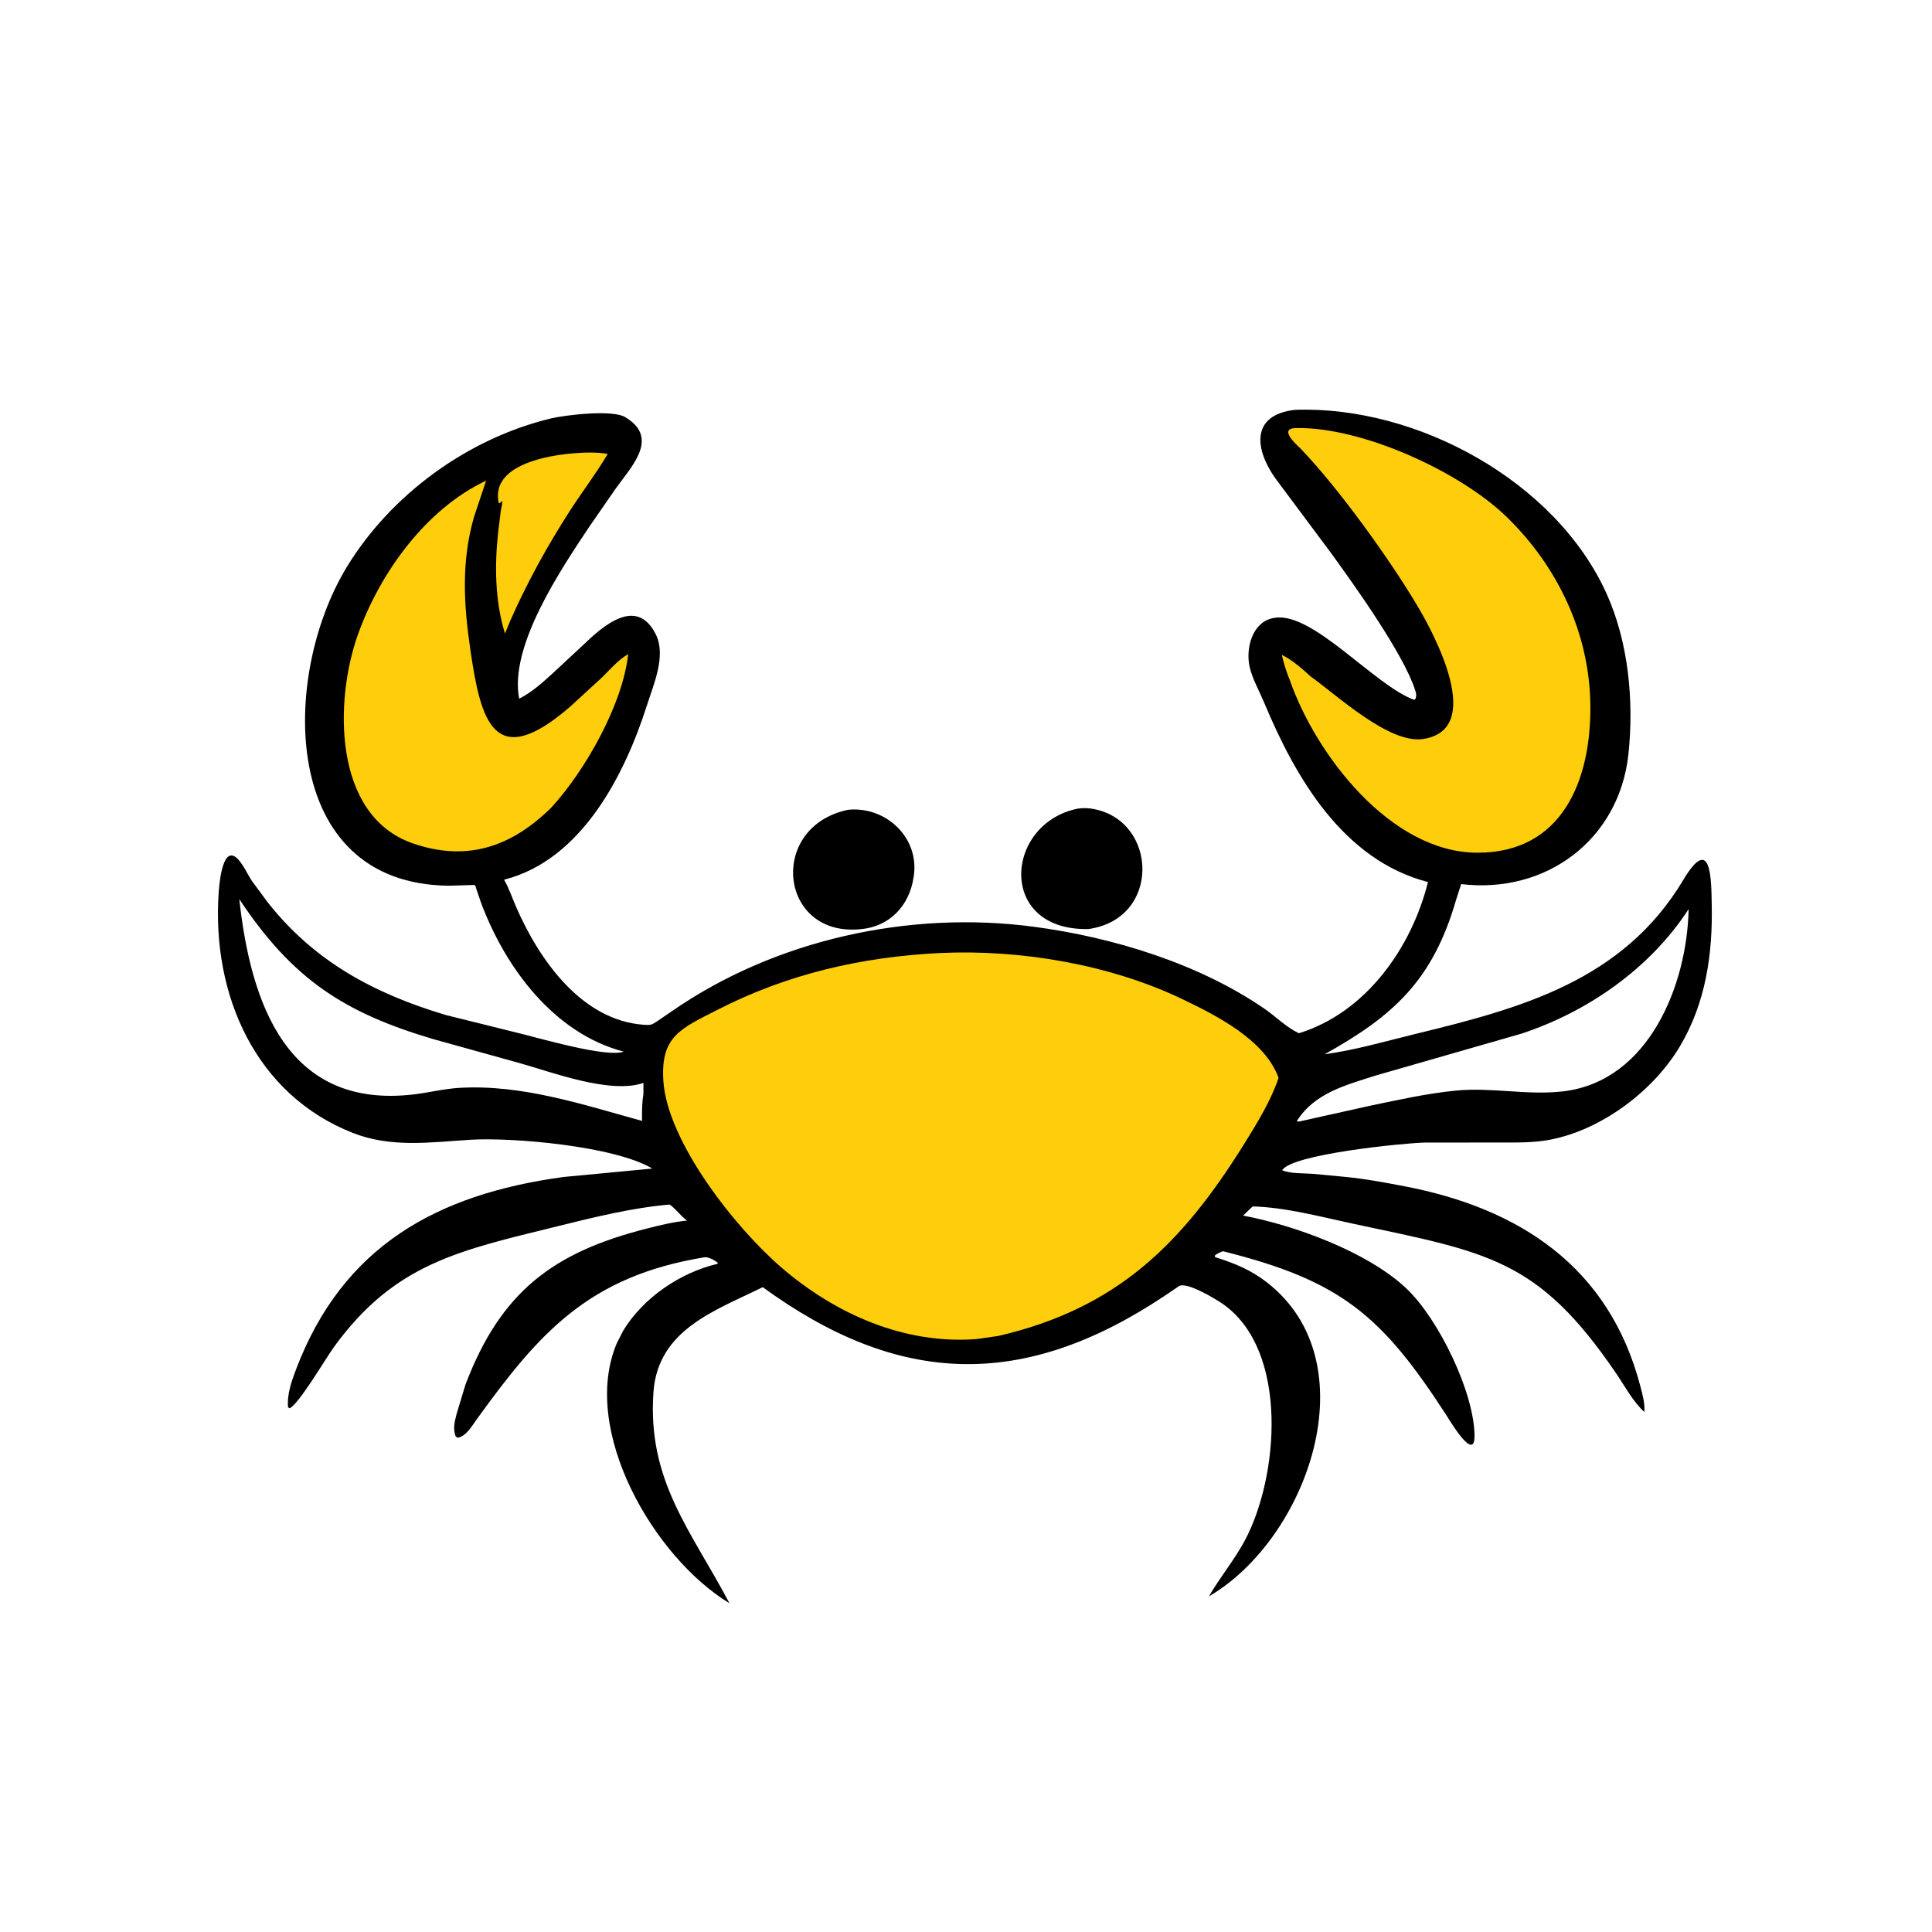
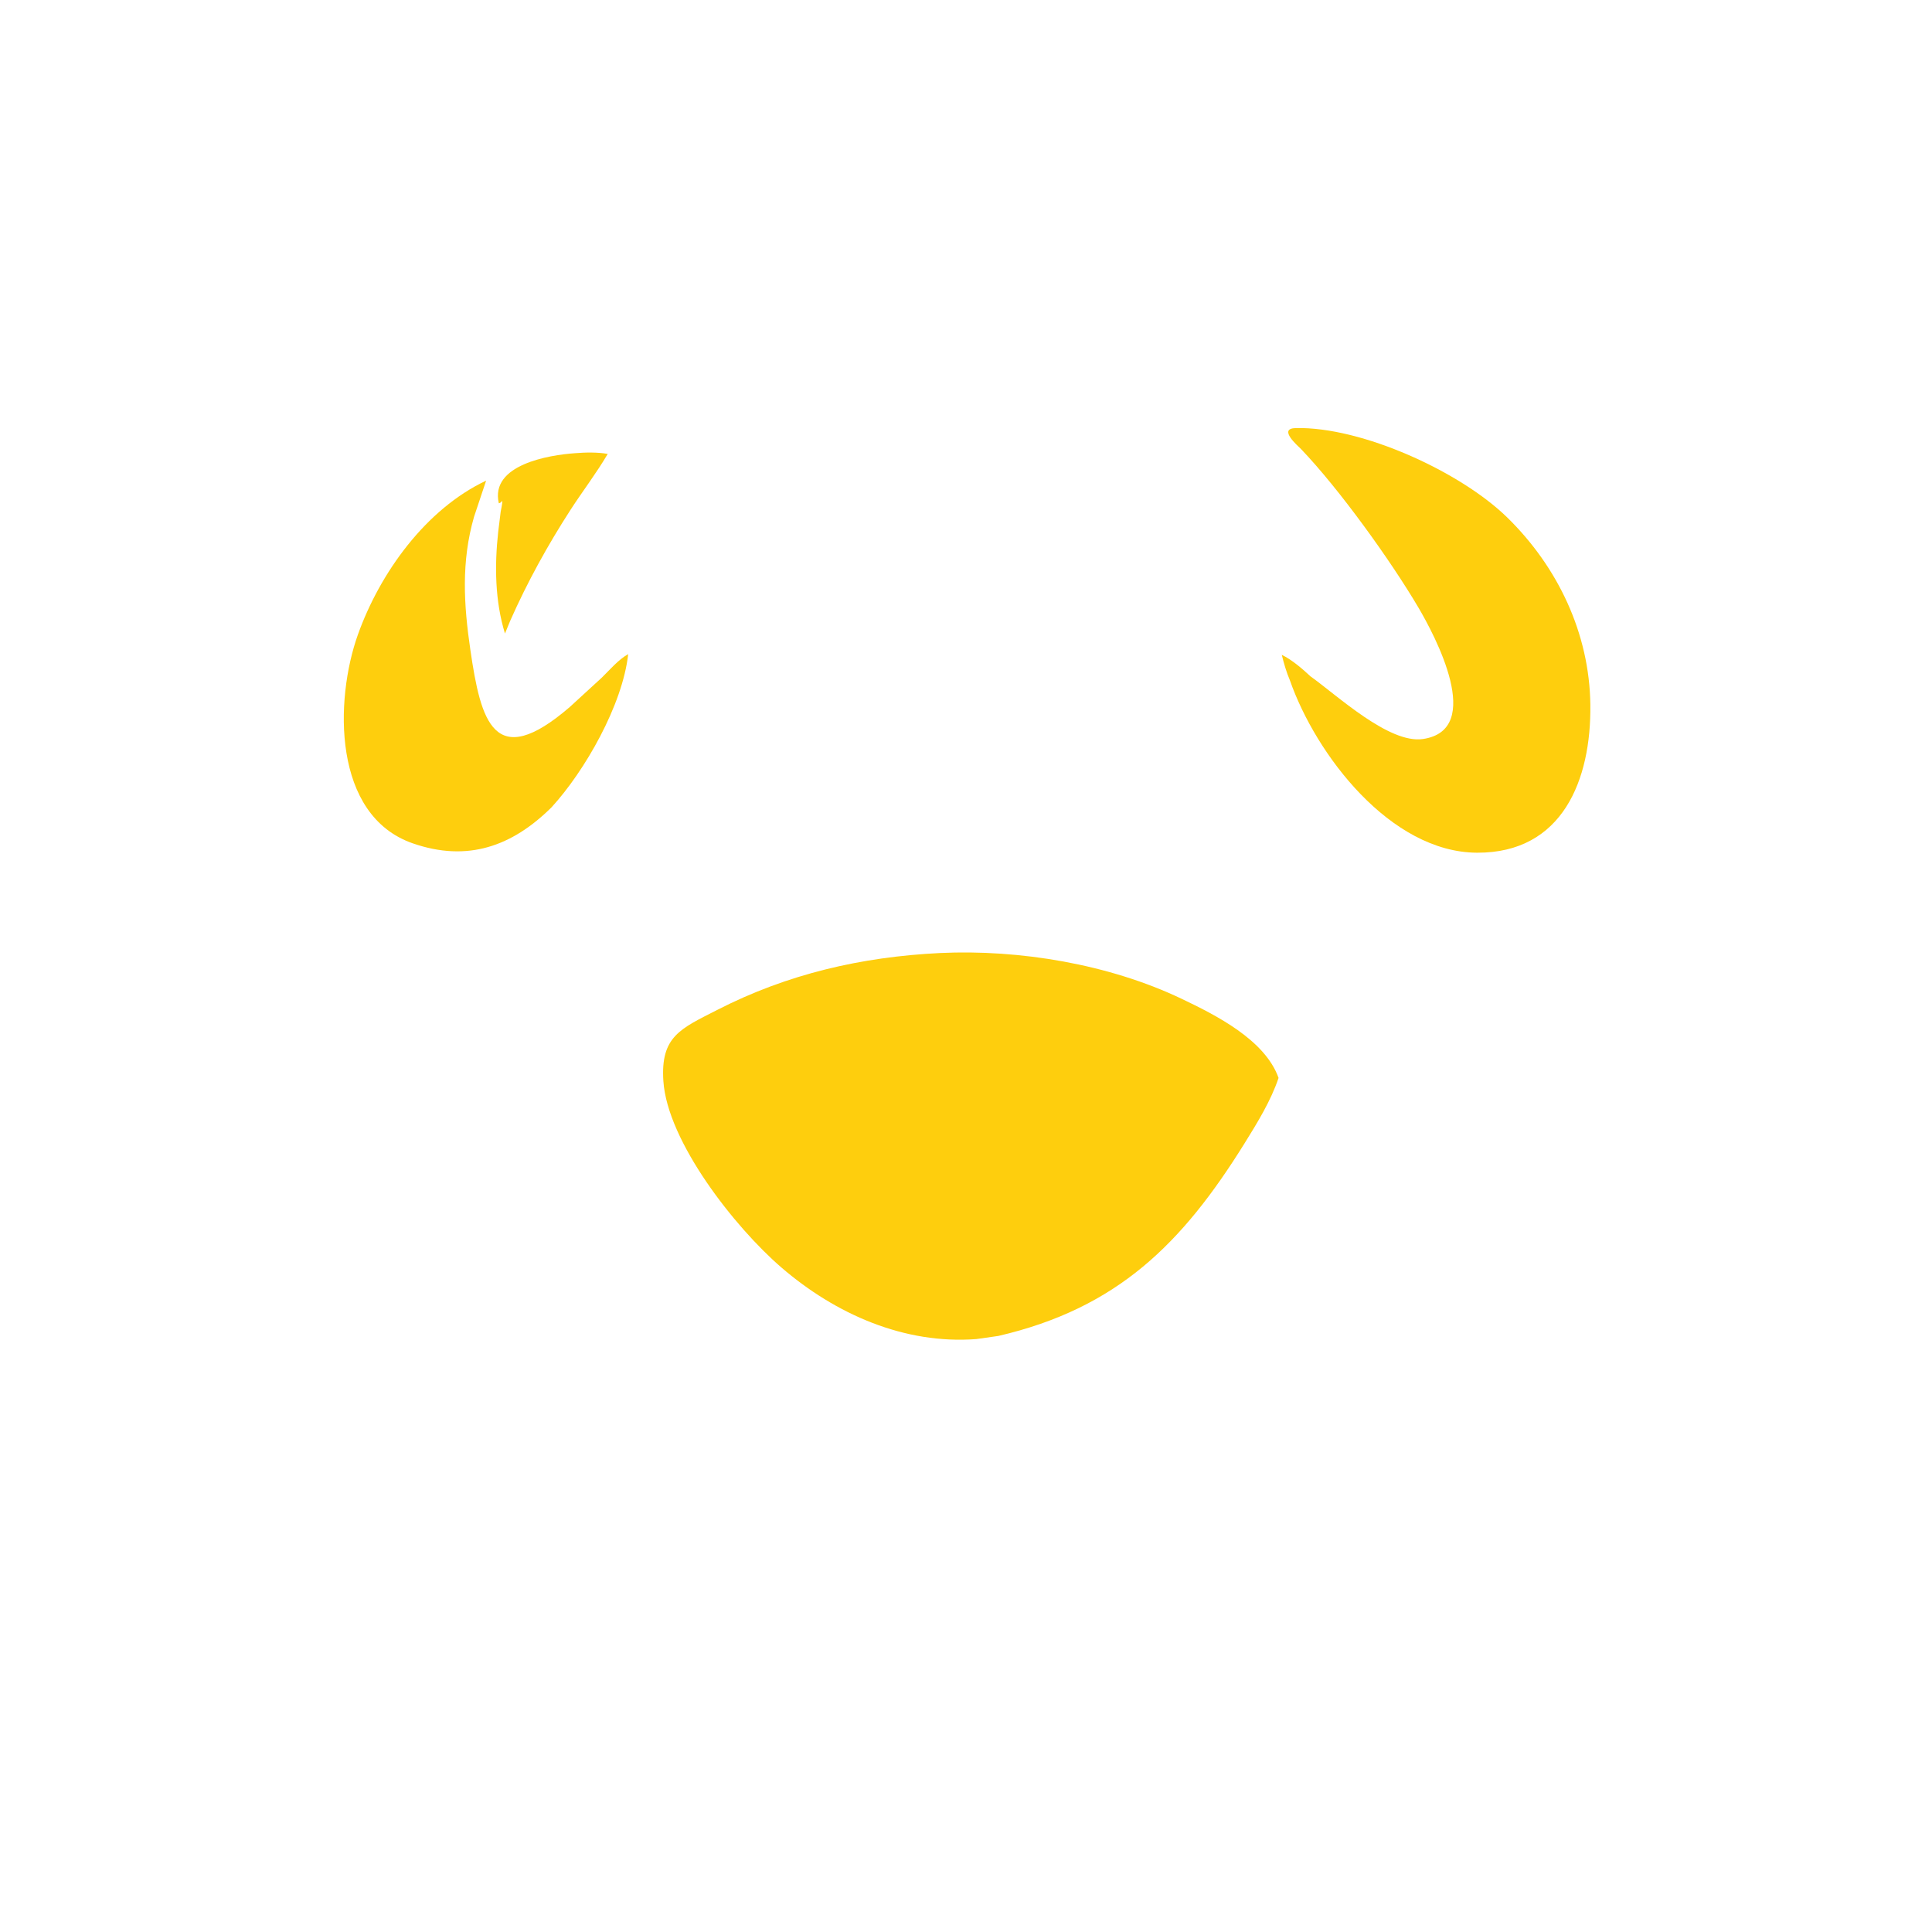
<svg xmlns="http://www.w3.org/2000/svg" version="1.1" style="display: block;" viewBox="0 0 2048 2048" width="640" height="640">
-   <path transform="translate(0,0)" fill="rgb(0,0,0)" d="M 899.113 858.387 C 939.03 854.427 975.465 888.142 968.465 929.808 L 968.255 931 C 963.713 959.918 943.153 982.019 913.239 984.857 C 825.713 994.562 813.047 876.305 899.113 858.387 z" />
-   <path transform="translate(0,0)" fill="rgb(0,0,0)" d="M 1142.6 857.155 C 1147.25 856.475 1153.63 856.477 1158.23 857.387 L 1159.5 857.654 C 1227.28 870.366 1231.05 974.215 1153.59 984.848 C 1056.58 986.68 1064.8 872.745 1142.6 857.155 z" />
-   <path transform="translate(0,0)" fill="rgb(0,0,0)" d="M 1372.8 434.434 C 1502.31 429.884 1649.04 510.243 1702.85 628.88 C 1726.32 680.628 1732.17 743.231 1726.22 799.261 C 1716.58 889.992 1639.04 948.026 1548.91 937.165 L 1543.51 953.853 C 1518.84 1039.43 1476.77 1077.11 1404.13 1117.56 C 1436.62 1113.17 1468.09 1103.89 1499.91 1096.15 C 1611.28 1069.06 1720.2 1040.09 1784.33 932.791 C 1814.41 882.468 1813.99 933.866 1814.51 958.807 C 1815.62 1011.43 1808.12 1063.08 1780.87 1108.99 C 1752.6 1156.61 1697.81 1197.64 1643.12 1208.14 C 1625.2 1211.58 1607.13 1211.09 1588.99 1211.1 L 1509.91 1211.18 C 1486.79 1211.81 1369.18 1223.5 1359.17 1240.5 C 1367.94 1244.29 1381.89 1243.58 1391.46 1244.28 L 1425.48 1247.5 C 1446.76 1249.51 1467.89 1253.49 1488.87 1257.51 C 1610.01 1280.72 1705.75 1342.32 1738.92 1469.74 C 1741.08 1478.04 1743.93 1488.13 1743.02 1496.76 C 1730.66 1485.2 1722.69 1469.82 1713.24 1455.94 C 1630.19 1333.88 1577.46 1327.74 1433.5 1297.01 C 1399.3 1289.71 1362.85 1279.79 1327.82 1278.87 L 1317.77 1288.58 C 1371.46 1298.6 1449.13 1326.66 1490.51 1365.53 C 1525.01 1397.95 1562.83 1476.26 1563.06 1522.16 C 1563.2 1550.42 1537.01 1506.05 1533.13 1500.06 C 1464.74 1394.47 1421.42 1357.53 1296.35 1326.36 C 1294.5 1327.06 1283.66 1331.17 1289.27 1332.97 C 1309.44 1339.41 1326.25 1346.34 1343.18 1359.53 C 1452.61 1444.77 1386.11 1631.34 1281.5 1692.21 C 1293.3 1671.8 1308.54 1653.65 1319.67 1632.79 C 1355.47 1565.68 1366.43 1432.7 1297.21 1382.91 C 1290.13 1377.82 1257.63 1357.96 1249.6 1363.47 L 1234.48 1373.71 C 1084.57 1473.51 952.94 1469.64 808.521 1364.44 C 759.886 1388.7 697.518 1408.71 692.708 1475.5 C 685.927 1569.66 732.697 1622.55 773.25 1699.5 C 692.77 1650.69 614.977 1516.03 653.798 1424 L 660.728 1410.38 C 681.807 1375.77 720.91 1349.04 760.567 1339.71 L 760.964 1338.74 C 757.966 1335.99 750.679 1332.13 746.637 1332.79 C 624.353 1352.9 571.953 1412.35 505.7 1504.07 C 500.558 1511.19 494.134 1522.65 485 1524.12 L 482.961 1522.5 C 479.908 1513.94 481.909 1507.2 484.098 1498.55 L 493.418 1467.73 C 530.896 1369.06 586.664 1327.37 685.865 1302.28 C 700.069 1298.69 713.617 1295.31 728.247 1293.88 C 721.477 1289.02 716.873 1281.75 709.853 1276.86 C 669.654 1280.37 630.103 1290.22 591 1299.89 C 487.304 1325.53 418.464 1338.91 353.939 1427.99 C 344.974 1440.37 316.877 1488.35 307 1492.86 L 305.352 1491.69 C 304.085 1477.92 309.265 1463.52 314.141 1450.76 C 363.443 1321.77 462.06 1265.98 597.469 1247.64 L 691.464 1238.73 C 651.379 1214.7 541.814 1205.38 497.886 1208.23 C 455.809 1210.96 414.391 1216.81 374.016 1200.94 C 270.387 1160.19 224.598 1054.12 231.755 947 C 232.093 941.949 234.837 896.918 250.116 908.797 C 256.691 913.908 262.461 927.023 267.154 934 L 283.698 956.41 C 333.541 1019.72 397.247 1053.4 472.581 1075.96 L 549.758 1095.13 C 570.564 1100.13 643.121 1121.51 661.133 1114.76 C 587.094 1095.42 535.375 1025.49 509.757 956.49 L 504.947 942.395 C 503.59 938.522 504.72 937.971 500.921 938.16 L 476.002 938.891 C 295.772 937.32 297.142 716.886 367.536 601.195 C 414.41 524.161 495.799 464.873 583.82 443.588 C 598.162 440.12 649.525 433.738 663.002 442.341 L 664 443.008 C 699.158 464.924 668.929 494.986 652.328 518.399 L 624.918 558 C 594.725 603.298 539.408 685.144 550.353 740.649 C 563.978 733.723 575.101 723.565 586.342 713.322 L 617.659 684.205 C 638.981 663.69 674.838 631.626 695.175 672.464 C 706.406 695.015 692.894 725.347 685.802 747.582 C 662.153 821.722 616.337 911.725 534.367 932.523 C 539.576 941.594 542.993 951.918 547.164 961.5 C 571.523 1017.46 616.71 1082.01 683 1086.34 C 690.012 1086.79 690.754 1086.47 696.842 1082.43 L 711.616 1072.34 C 821.174 996.14 963.592 964.89 1095.75 982.376 C 1179.7 993.484 1270.93 1021.45 1340.6 1069.46 C 1352.77 1077.84 1363.47 1088.97 1376.89 1095.28 C 1447.88 1073.38 1496.29 1004.83 1513.7 935.011 C 1423.78 911.57 1373.56 825.1 1339.92 744.489 C 1334.9 732.456 1327.5 719.519 1324.65 706.868 C 1320.27 687.449 1327.36 658.96 1350.26 655.081 L 1351.5 654.896 C 1391.74 648.487 1456.93 726.463 1499 741.839 L 1500.5 740.826 C 1501.36 737.64 1501.51 736.019 1500.51 732.859 L 1500.07 731.5 C 1487.94 693.165 1434.58 618.838 1411.1 586.431 L 1351.75 506.816 C 1330.71 477.061 1324.78 439.918 1372.8 434.434 z M 253.663 953.126 C 265.855 1064.35 304.624 1176.01 438.676 1160.11 C 455.05 1158.17 470.969 1154.06 487.536 1153.14 C 553.722 1149.46 617.631 1170.85 680.592 1188.21 C 680.468 1178.73 680.42 1169.3 682.048 1159.93 L 682.075 1147.96 C 646.29 1160.18 584.159 1136.09 549.564 1126.59 L 459.338 1101.52 C 364.98 1073.62 310.082 1038.1 253.663 953.126 z M 1790.01 963.699 C 1749.24 1026.53 1683.28 1072.44 1612.89 1095.68 L 1458.23 1140.12 C 1426.31 1150.38 1393.42 1158.62 1374.61 1188.5 C 1376.79 1189.13 1376.76 1188.96 1378.8 1188.5 L 1453 1171.98 C 1482.77 1165.81 1513.13 1159.01 1543.43 1156.06 C 1581.36 1152.35 1619.6 1161.44 1657.57 1156.81 C 1748.01 1145.78 1788.39 1043.91 1790.01 963.699 z" />
  <path transform="translate(0,0)" fill="rgb(254,206,13)" d="M 609.434 480.419 C 620.538 479.497 633.228 479.241 644.216 481.161 C 632.31 501.475 617.603 520.614 604.779 540.451 C 580.603 577.849 559.051 616.977 541.006 657.69 L 535.288 671.583 C 524.669 637.066 524.195 599.492 528.108 563.819 L 530.749 542.391 C 531.332 538.524 532.478 534.77 532.5 530.843 C 531.095 532.265 530.78 533.05 528.782 533.5 C 519.212 492.543 582.17 482.295 609.434 480.419 z" />
  <path transform="translate(0,0)" fill="rgb(254,206,13)" d="M 515.305 509.5 L 502.509 547.814 C 488.808 595.307 491.56 641 498.662 689.308 C 509.661 764.123 523.415 818.92 603.998 749.445 L 637.921 718.33 C 646.567 709.886 655.338 699.347 665.898 693.395 C 660.011 747.259 619.857 817.439 584.573 855.87 C 543.065 896.942 495.791 914.227 437.5 893.963 C 352.403 864.381 354.646 742.002 379.393 672.719 C 402.757 607.308 451.286 539.708 515.305 509.5 z" />
  <path transform="translate(0,0)" fill="rgb(254,206,13)" d="M 1389.2 716.977 C 1417.54 737.187 1472.44 788.603 1508.29 783.397 C 1574.5 773.782 1520.99 673.57 1503.5 643.912 C 1474.23 594.277 1419.82 518.495 1379.07 475.934 C 1376.16 472.896 1353.98 454.186 1373.63 453.763 C 1443.61 452.256 1548.29 500.073 1597.9 548.697 C 1651.48 601.209 1684.89 671.488 1685.84 747 C 1686.85 826.732 1656.31 904.262 1565.78 903.903 C 1473.94 903.538 1394.95 800.052 1367.4 721.304 C 1363.63 712.437 1361.03 703.498 1358.74 694.152 C 1369.58 699.43 1380.36 708.768 1389.2 716.977 z" />
  <path transform="translate(0,0)" fill="rgb(254,206,13)" d="M 996.331 1010.25 C 1080.73 1006.23 1175.57 1022.09 1252.18 1058.58 C 1288.93 1076.09 1340.89 1102.19 1355.32 1142.63 C 1347.3 1166.7 1332.7 1190.4 1319.29 1211.96 C 1253.22 1318.2 1184.65 1386.8 1058.23 1416.17 L 1034.93 1419.48 C 958.504 1425.27 885.601 1392.92 828.405 1343.68 C 778.64 1300.83 707.499 1209.94 703.205 1146.03 C 700.013 1098.53 721.527 1090.4 760.493 1070.46 C 834.672 1032.5 912.979 1014.34 996.331 1010.25 z" />
</svg>